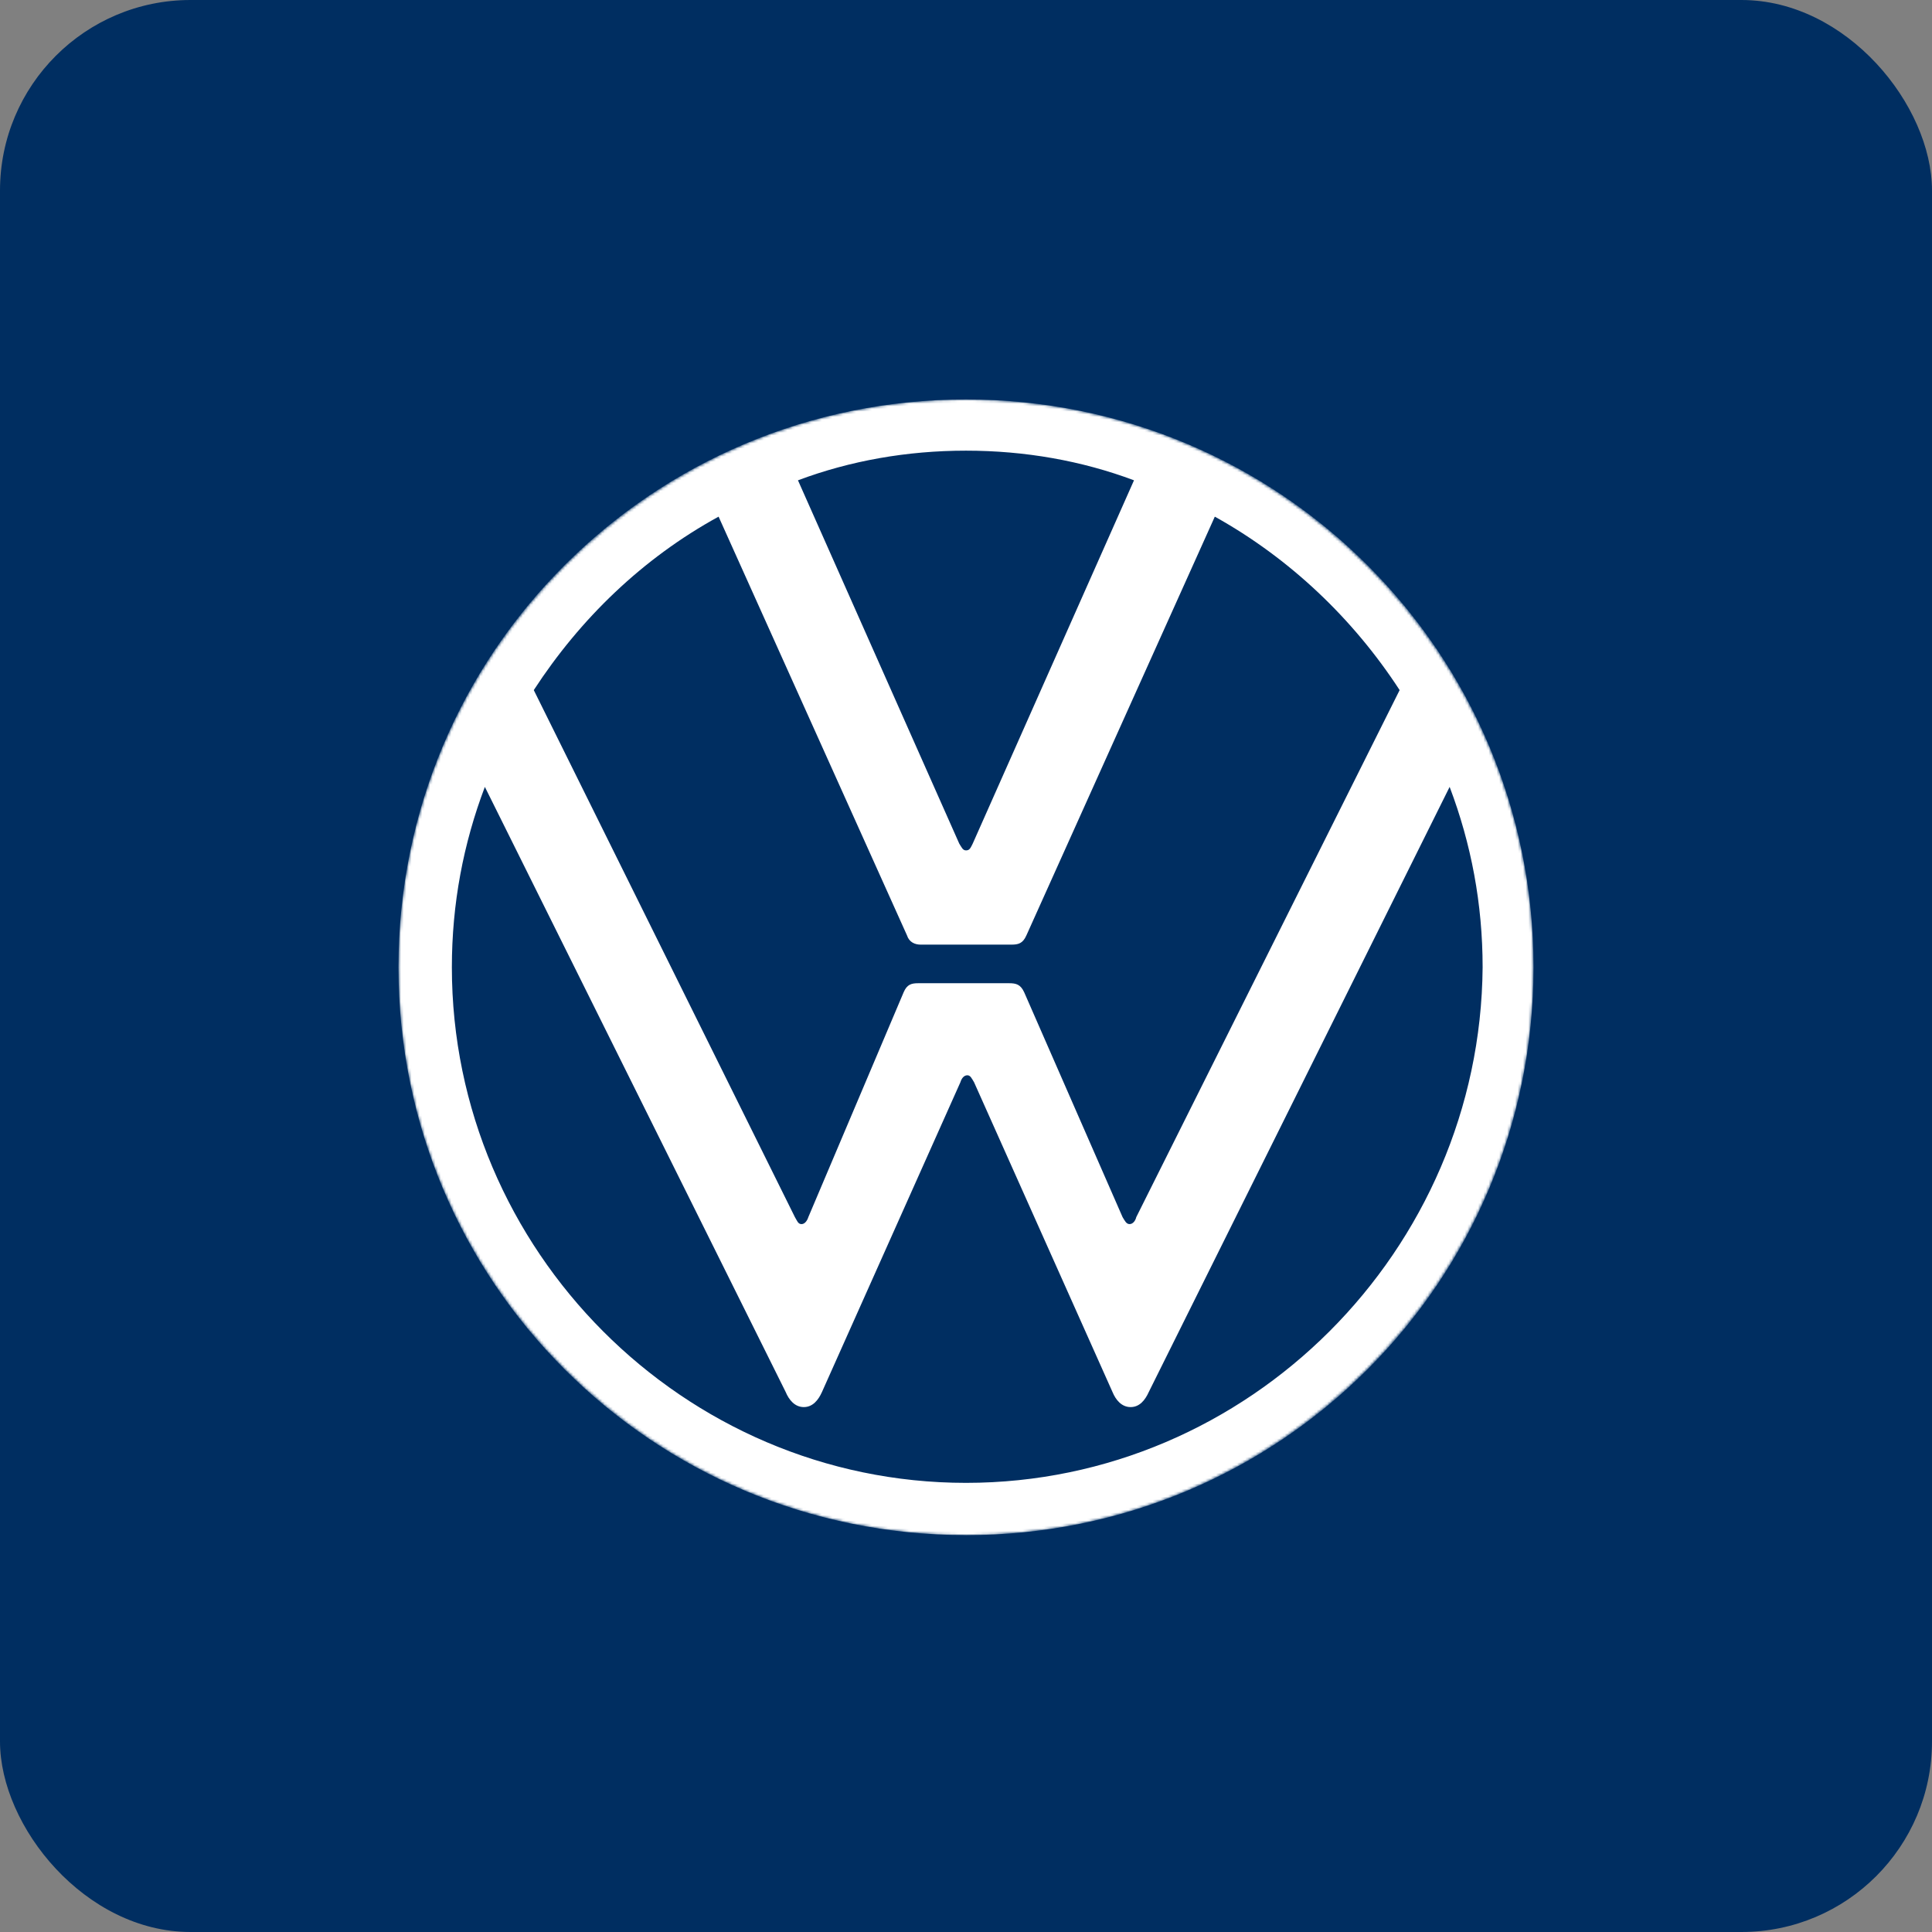
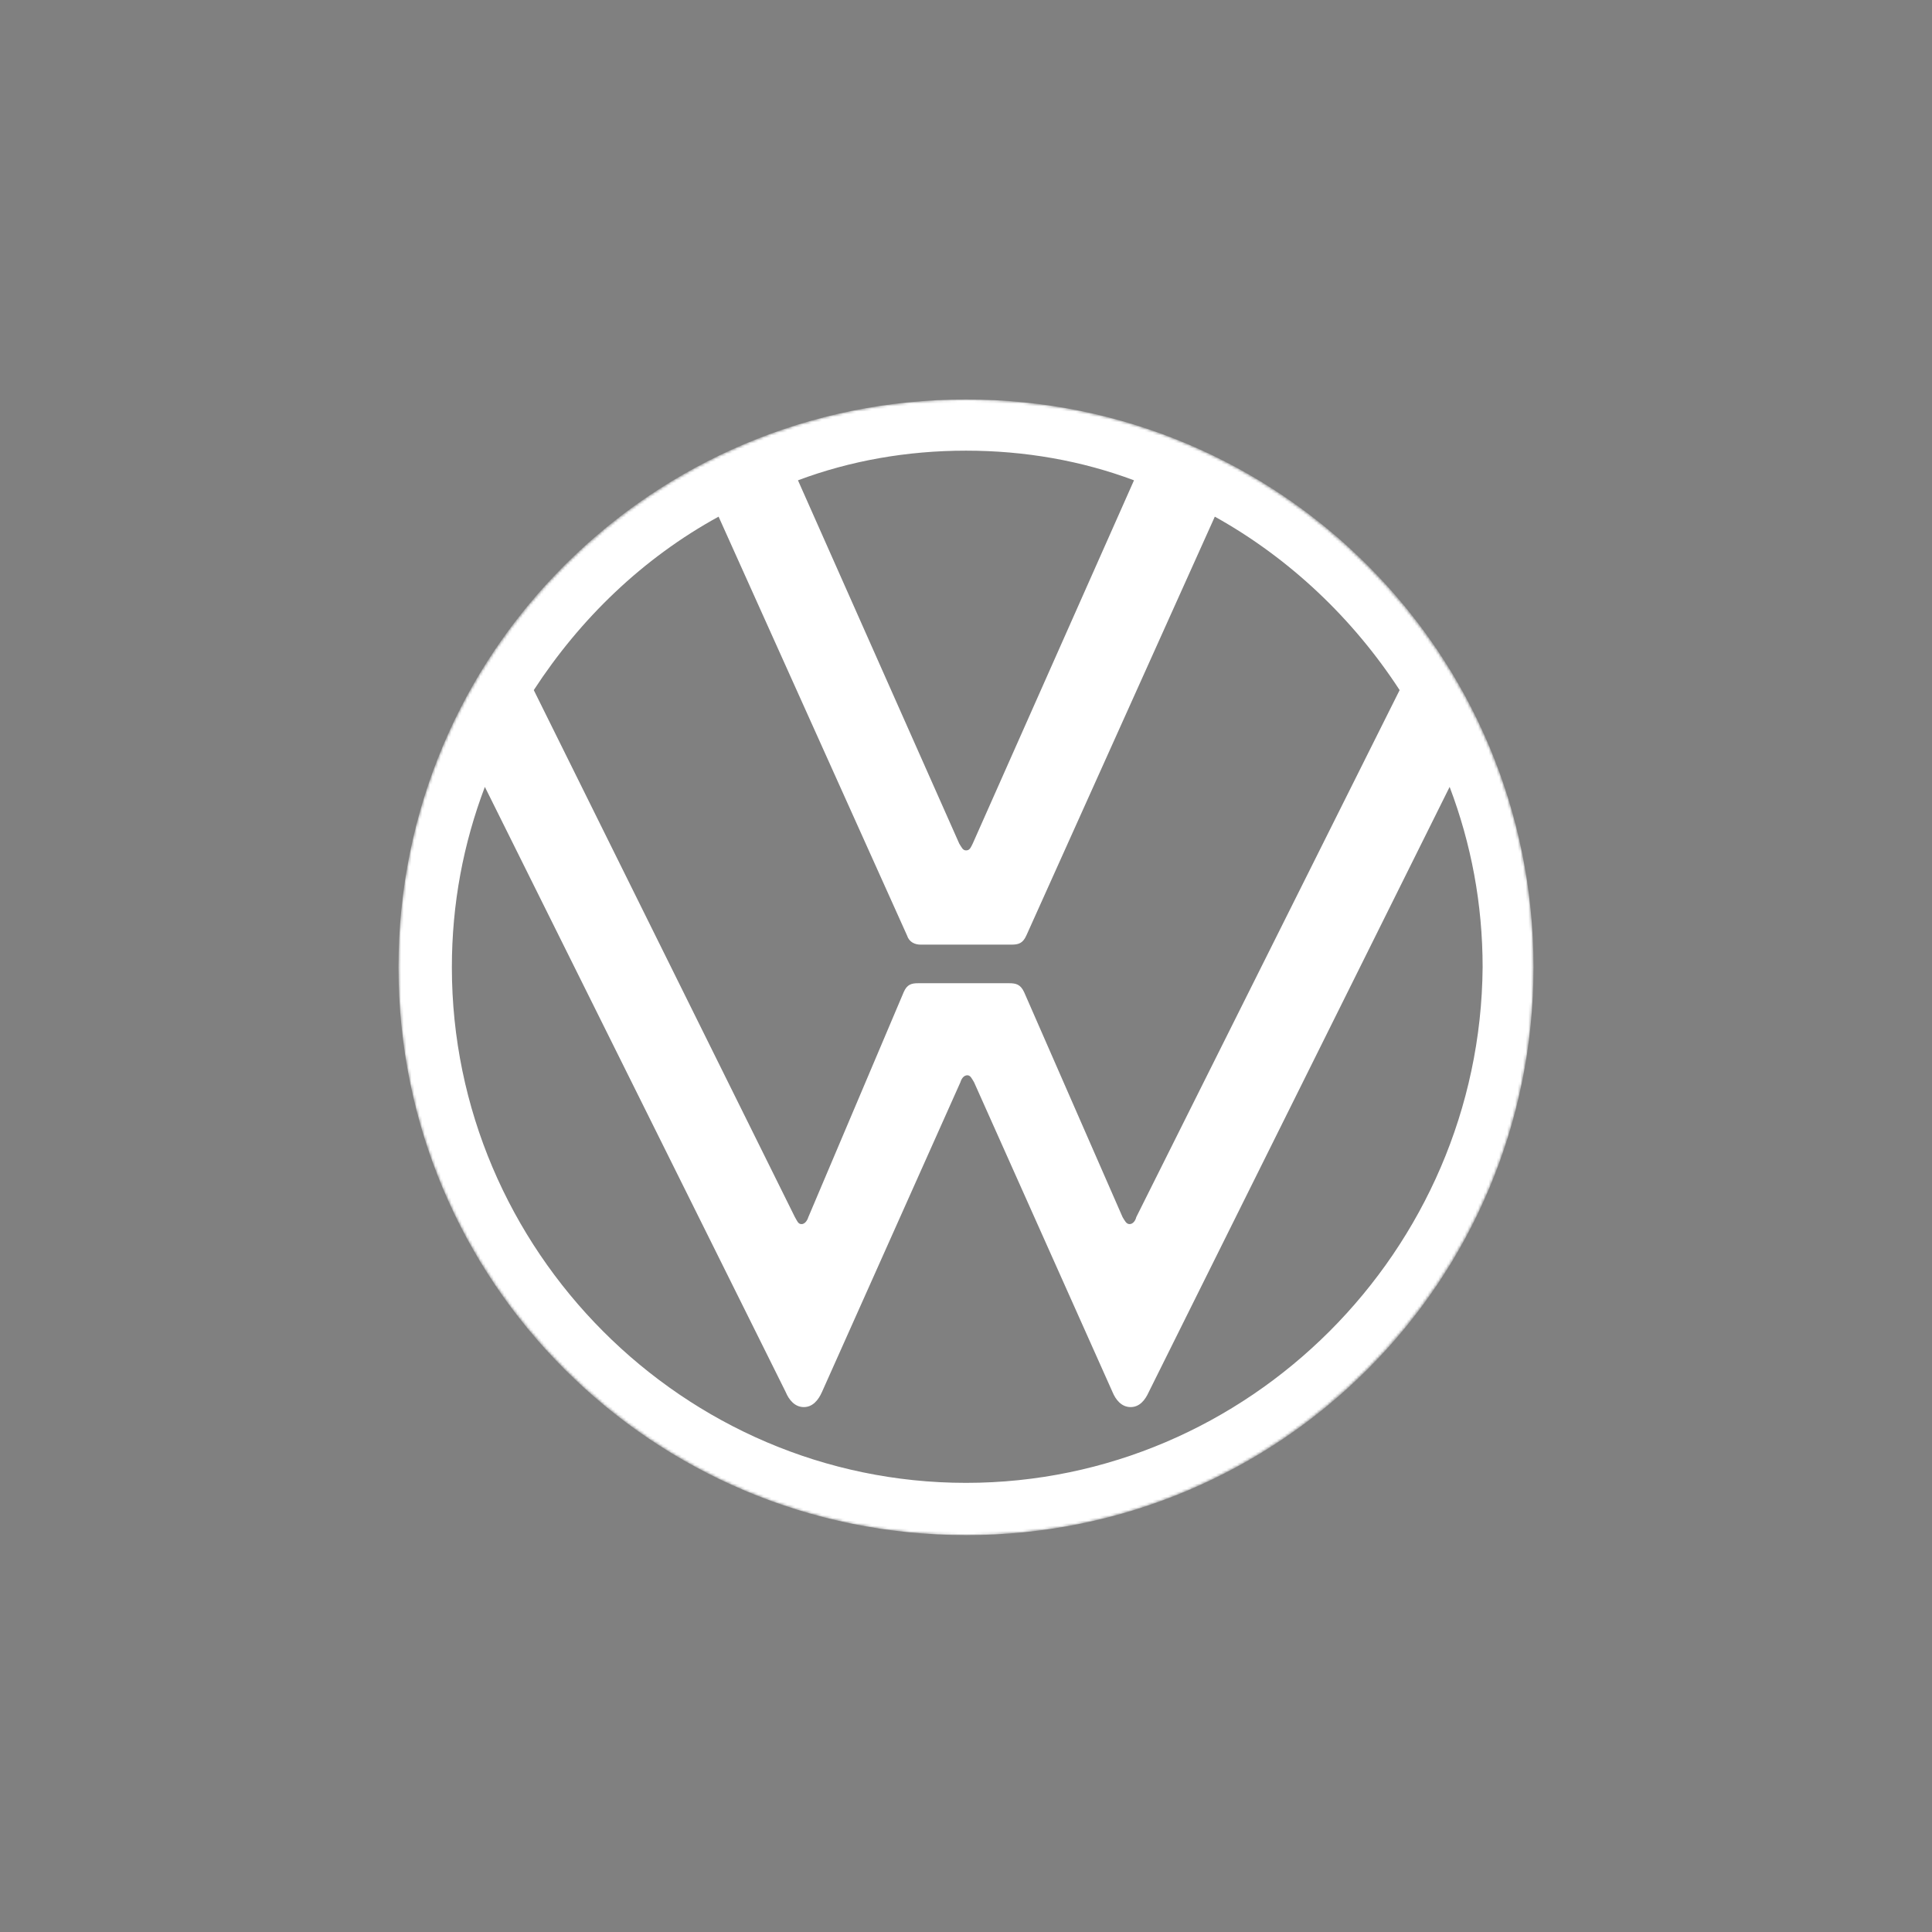
<svg xmlns="http://www.w3.org/2000/svg" width="730" height="730" viewBox="0 0 730 730" fill="none">
  <rect x="0" y="0" width="730" height="730" fill="#808080" stroke="none" />
-   <rect width="730" height="730" rx="72" fill="#002E61" />
  <mask id="mask0_101_23" style="mask-type:luminance" maskUnits="userSpaceOnUse" x="150" y="150" width="430" height="431">
    <path d="M364.994 150.94C246.57 150.94 150.56 246.995 150.56 365.5C150.56 484.005 246.57 580.06 364.994 580.06C483.418 580.06 579.428 483.993 579.428 365.5C579.428 247.007 483.43 150.94 364.994 150.94Z" fill="white" />
  </mask>
  <g mask="url(#mask0_101_23)">
    <path d="M364.994 560.295C258.307 560.295 170.737 472.462 170.737 365.5C170.737 341.507 175.069 318.786 183.203 297.325L296.859 525.949C298.131 529.011 300.355 531.662 303.722 531.662C307.089 531.662 309.22 529.011 310.585 525.949L362.875 408.94C363.299 407.562 364.147 406.29 365.524 406.29C366.689 406.29 367.207 407.562 368.055 408.94L420.345 525.949C421.604 529.011 423.829 531.662 427.208 531.662C430.586 531.662 432.693 529.011 434.071 525.949L547.739 297.325C555.873 318.786 560.205 341.507 560.205 365.5C559.357 472.474 471.893 560.295 364.994 560.295ZM364.994 321.318C363.735 321.318 363.311 320.058 362.463 318.786L301.509 181.482C321.262 174.085 342.71 170.281 364.994 170.281C387.278 170.281 408.726 174.085 428.479 181.482L367.525 318.786C366.677 320.47 366.36 321.318 364.994 321.318ZM302.886 462.533C301.509 462.533 301.203 461.261 300.355 459.894L201.685 260.753C219.225 233.803 242.78 210.964 271.515 195.216L342.71 353.439C343.558 356.077 345.771 356.925 347.89 356.925H382.122C384.771 356.925 386.454 356.501 387.82 353.439L459.015 195.216C487.326 210.964 511.305 233.791 528.845 260.753L429.338 459.882C429.021 461.249 428.067 462.521 426.808 462.521C425.548 462.521 425.006 461.249 424.159 459.882L386.972 374.9C385.595 371.943 383.911 371.507 381.274 371.507H346.948C344.417 371.507 342.722 371.931 341.451 374.9L305.429 459.882C305.005 461.249 304.052 462.521 302.898 462.521M365.006 580.06C483.842 580.06 579.44 484.406 579.44 365.5C579.44 246.595 483.83 150.928 364.994 150.928C246.158 150.928 150.56 246.689 150.56 365.488C150.56 484.288 246.264 580.048 364.994 580.048" fill="white" />
  </g>
</svg>